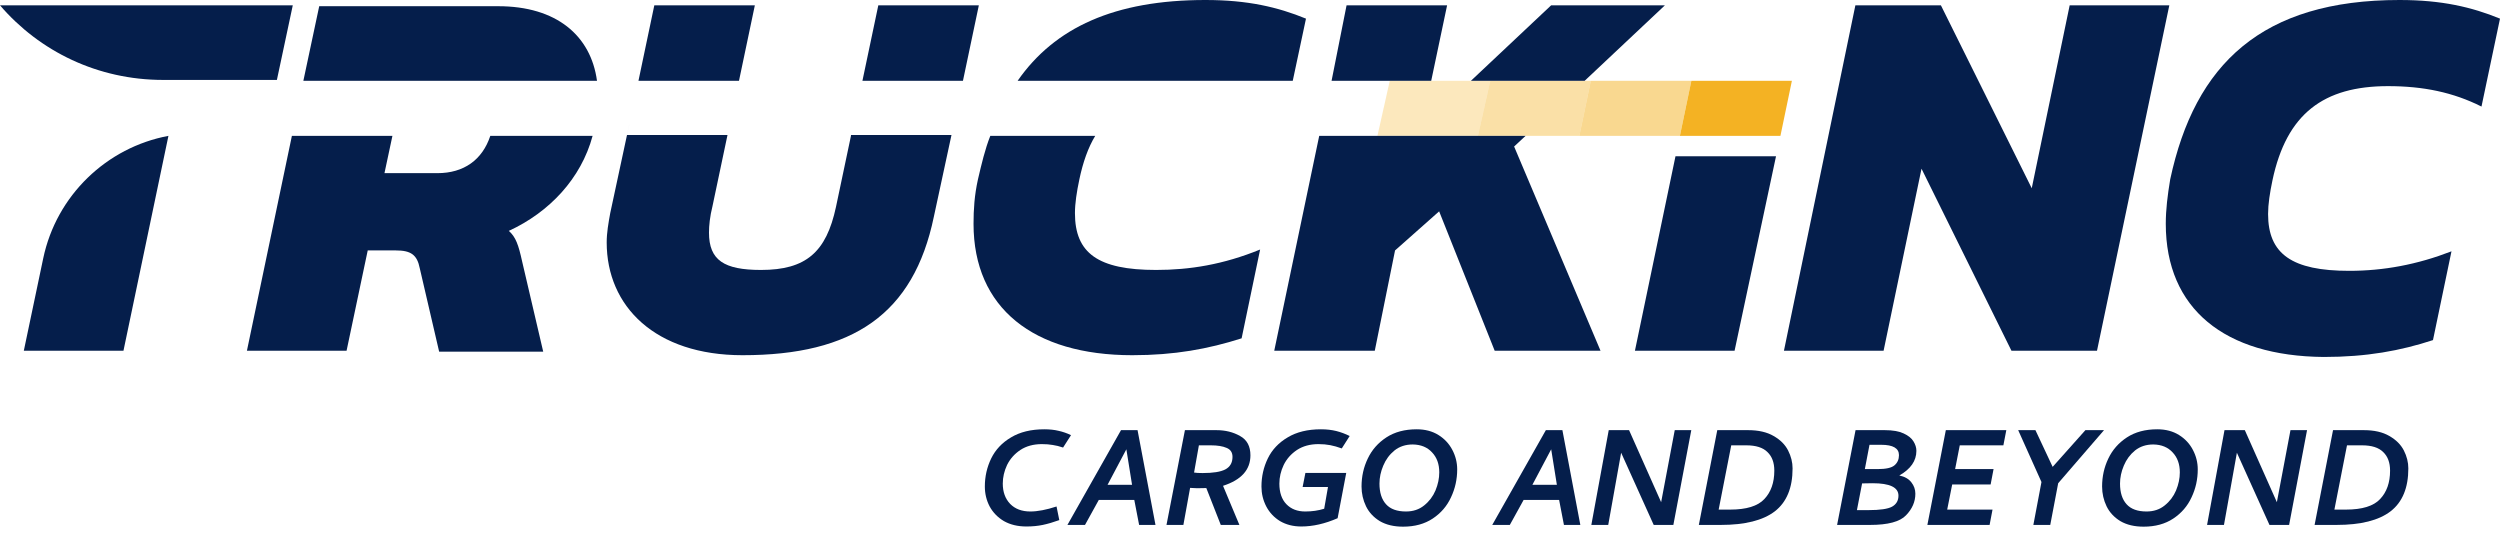
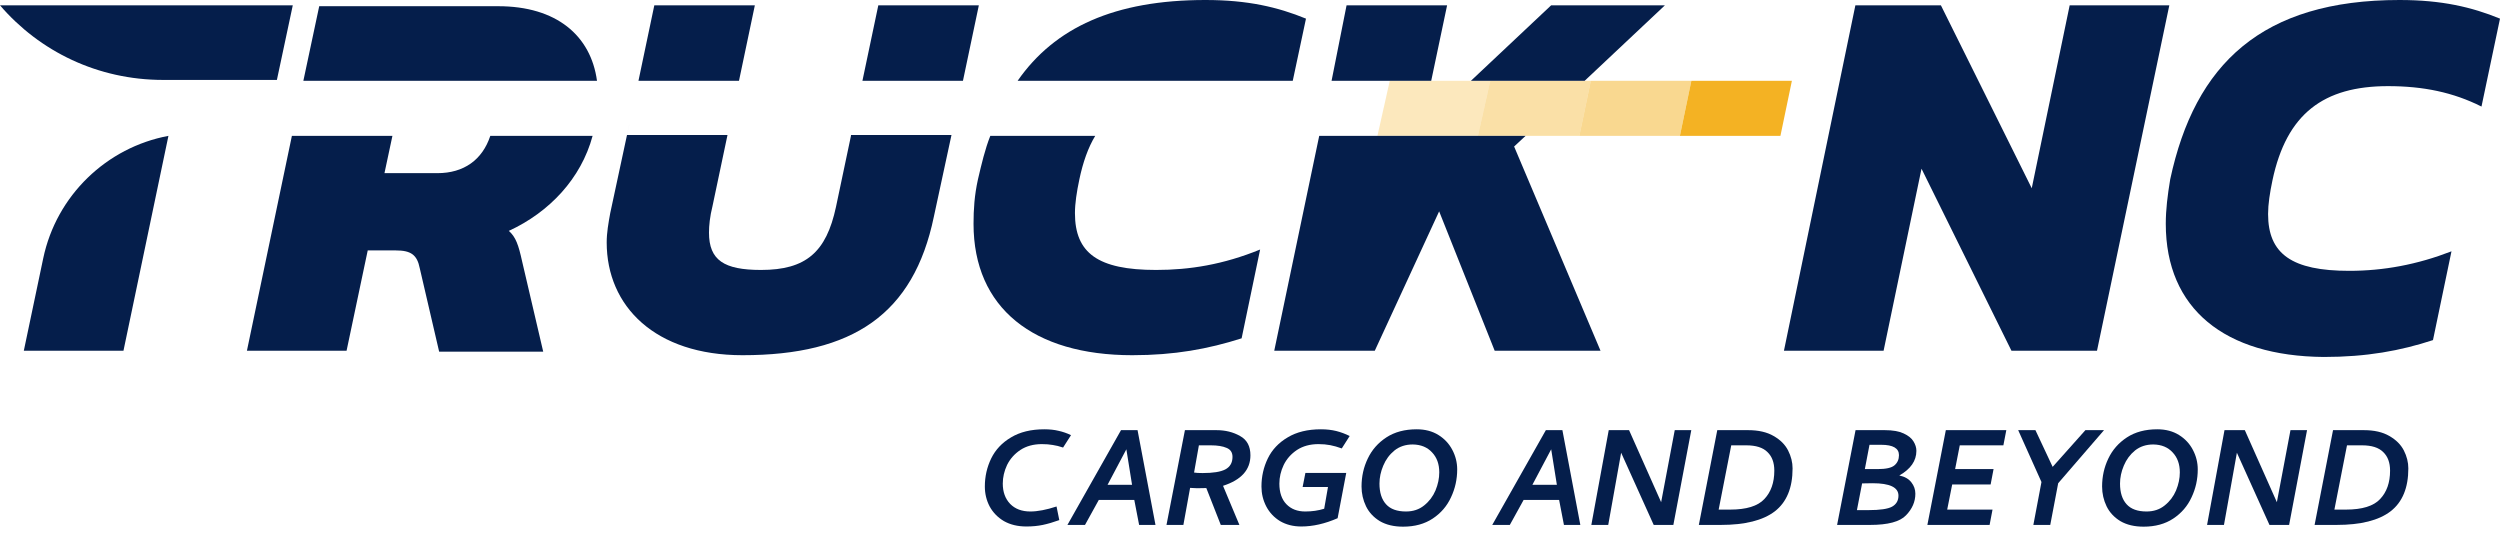
<svg xmlns="http://www.w3.org/2000/svg" width="99" height="22" viewBox="0 0 99 22" fill="none">
  <g clip-path="url(#clip0_3363_2662)">
    <path d="M73.473 0.211H76.86L80.457 7.455L81.959 0.211H85.905L83.041 13.89H79.654L76.092 6.681L74.59 13.89H70.644L73.473 0.211Z" fill="#051E4B" />
    <path d="M85.765 8.862C85.765 8.299 85.835 7.736 85.94 7.103C86.918 2.532 89.572 0 95.019 0C96.695 0 97.883 0.281 99 0.738L98.267 4.22C97.149 3.657 95.962 3.411 94.565 3.411C92.016 3.411 90.549 4.501 89.99 7.138C89.886 7.631 89.816 8.088 89.816 8.475C89.816 10.057 90.759 10.725 93.029 10.725C94.391 10.725 95.718 10.479 97.079 9.952L96.346 13.468C95.054 13.89 93.727 14.136 92.016 14.136C88.105 14.101 85.765 12.237 85.765 8.862Z" fill="#051E4B" />
    <path d="M1.711 10.233L0.943 13.89H4.889L6.67 5.38C4.225 5.837 2.235 7.736 1.711 10.233Z" fill="#051E4B" />
-     <path d="M66.349 6.189L64.743 13.89H68.689L70.33 6.189H66.349Z" fill="#051E4B" />
    <path d="M66.524 5.38H70.505L70.959 3.2H66.978L66.524 5.38Z" fill="#F4B223" />
    <path opacity="0.5" d="M62.543 5.38H66.524L66.978 3.2H62.997L62.543 5.38Z" fill="#F4B223" />
    <path opacity="0.4" d="M58.527 5.38H62.543L62.997 3.2H59.016L58.527 5.38Z" fill="#F4B223" />
    <path opacity="0.3" d="M54.546 5.38H58.527L59.016 3.2H55.035L54.546 5.38Z" fill="#F4B223" />
    <path d="M41.241 3.2H51.193L51.717 0.738C50.6 0.281 49.412 0 47.736 0C44.139 0 41.765 1.09 40.298 3.2H41.241Z" fill="#051E4B" />
    <path d="M45.781 10.69C43.476 10.69 42.568 10.022 42.568 8.44C42.568 8.053 42.638 7.596 42.743 7.103C42.882 6.435 43.092 5.837 43.371 5.38H40.927H39.216C39.006 5.908 38.867 6.506 38.727 7.103C38.587 7.736 38.552 8.299 38.552 8.862C38.552 12.202 40.927 14.066 44.838 14.066C46.514 14.066 47.841 13.82 49.168 13.398L49.901 9.881C48.435 10.479 47.108 10.69 45.781 10.69Z" fill="#051E4B" />
    <path d="M23.641 3.2C23.397 1.407 22.035 0.246 19.73 0.246H12.641L12.013 3.2H23.641Z" fill="#051E4B" />
    <path d="M23.467 5.38H19.416C19.102 6.33 18.368 6.857 17.321 6.857H15.225L15.54 5.38H11.559L9.778 13.89H13.724L14.562 9.917H15.679C16.273 9.917 16.517 10.092 16.622 10.62L17.39 13.925H21.511L20.673 10.338C20.533 9.706 20.429 9.389 20.149 9.143C21.756 8.404 23.013 7.068 23.467 5.38Z" fill="#051E4B" />
    <path d="M0 0.211C1.571 2.04 3.876 3.165 6.46 3.165H7.159H10.965L11.594 0.211H0Z" fill="#051E4B" />
    <path d="M38.133 3.2L38.762 0.211H34.781L34.152 3.2H38.133Z" fill="#051E4B" />
    <path d="M33.698 5.38L33.105 8.193C32.721 9.987 31.917 10.69 30.137 10.69C28.67 10.69 28.076 10.303 28.076 9.213C28.076 8.932 28.111 8.58 28.216 8.158L28.809 5.345H24.829L25.003 4.536L24.165 8.44C24.095 8.826 24.025 9.213 24.025 9.6C24.025 12.132 25.946 14.066 29.403 14.066C33.768 14.066 36.178 12.448 36.981 8.58L37.679 5.345H33.698V5.38Z" fill="#051E4B" />
    <path d="M29.264 3.2L29.892 0.211H25.911L25.283 3.2H29.264Z" fill="#051E4B" />
    <path d="M56.676 3.2L57.305 0.211H53.324L52.73 3.2H56.676Z" fill="#051E4B" />
    <path d="M62.752 3.2L65.93 0.211H61.425L58.248 3.2H62.752Z" fill="#051E4B" />
-     <path d="M60.413 5.38H52.241L50.46 13.89H54.441L55.244 9.917L56.99 8.369L59.19 13.89H63.381L59.959 5.802L60.413 5.38Z" fill="#051E4B" />
+     <path d="M60.413 5.38H52.241L50.46 13.89H54.441L56.99 8.369L59.19 13.89H63.381L59.959 5.802L60.413 5.38Z" fill="#051E4B" />
    <path d="M91.658 20.787L92.388 17.034H93.609C94.019 17.034 94.356 17.111 94.619 17.266C94.883 17.416 95.074 17.607 95.193 17.839C95.311 18.071 95.37 18.308 95.37 18.549C95.37 19.318 95.136 19.884 94.667 20.248C94.198 20.608 93.484 20.787 92.524 20.787H91.658ZM94.374 17.901C94.196 17.723 93.916 17.635 93.534 17.635H92.941L92.442 20.18H92.9C93.541 20.18 93.992 20.041 94.251 19.764C94.515 19.486 94.647 19.111 94.647 18.638C94.647 18.319 94.556 18.074 94.374 17.901Z" fill="#051E4B" />
    <path d="M87.4 20.787L88.09 17.034H88.895L90.164 19.887L90.703 17.034H91.359L90.649 20.787H89.871L88.581 17.928L88.069 20.787H87.4Z" fill="#051E4B" />
    <path d="M87.031 18.59C87.031 18.981 86.949 19.35 86.785 19.695C86.626 20.041 86.385 20.321 86.062 20.535C85.739 20.749 85.348 20.856 84.888 20.856C84.524 20.856 84.217 20.783 83.967 20.637C83.721 20.487 83.539 20.291 83.421 20.05C83.303 19.805 83.243 19.543 83.243 19.266C83.243 18.87 83.325 18.501 83.489 18.16C83.653 17.814 83.899 17.535 84.226 17.321C84.554 17.107 84.954 17 85.427 17C85.759 17 86.046 17.075 86.287 17.225C86.528 17.375 86.713 17.573 86.84 17.819C86.967 18.06 87.031 18.317 87.031 18.59ZM85.004 20.255C85.286 20.255 85.525 20.175 85.721 20.016C85.921 19.857 86.071 19.659 86.171 19.423C86.271 19.181 86.321 18.943 86.321 18.706C86.321 18.378 86.226 18.115 86.035 17.914C85.848 17.71 85.593 17.605 85.27 17.601C84.988 17.601 84.747 17.68 84.547 17.839C84.351 17.999 84.204 18.199 84.103 18.44C84.003 18.677 83.953 18.913 83.953 19.15C83.953 19.505 84.04 19.777 84.213 19.968C84.385 20.16 84.649 20.255 85.004 20.255Z" fill="#051E4B" />
    <path d="M80.842 19.088L79.92 17.034H80.603L81.285 18.488L82.582 17.034H83.319L81.504 19.136L81.19 20.787H80.521L80.842 19.088Z" fill="#051E4B" />
    <path d="M78.788 20.787H76.324L77.055 17.034H79.45L79.334 17.635H77.607L77.423 18.576H78.945L78.829 19.184H77.307L77.109 20.18H78.904L78.788 20.787Z" fill="#051E4B" />
    <path d="M72.749 20.787L73.48 17.034H74.64C74.949 17.034 75.197 17.077 75.384 17.164C75.57 17.25 75.7 17.355 75.773 17.478C75.85 17.601 75.889 17.726 75.889 17.853C75.889 18.249 75.663 18.574 75.213 18.829C75.427 18.874 75.586 18.965 75.691 19.102C75.795 19.234 75.848 19.384 75.848 19.552C75.848 19.866 75.725 20.151 75.479 20.405C75.238 20.66 74.763 20.787 74.053 20.787H72.749ZM75.199 18.024C75.199 17.751 74.965 17.614 74.496 17.614H74.032L73.848 18.576H74.353C74.685 18.576 74.908 18.526 75.022 18.426C75.14 18.326 75.199 18.192 75.199 18.024ZM75.179 19.627C75.179 19.3 74.838 19.136 74.155 19.136L73.739 19.143L73.534 20.201H73.992C74.447 20.201 74.758 20.155 74.926 20.064C75.095 19.969 75.179 19.823 75.179 19.627Z" fill="#051E4B" />
    <path d="M67.274 20.787L68.004 17.034H69.226C69.635 17.034 69.972 17.111 70.236 17.266C70.5 17.416 70.691 17.607 70.809 17.839C70.927 18.071 70.986 18.308 70.986 18.549C70.986 19.318 70.752 19.884 70.284 20.248C69.815 20.608 69.101 20.787 68.141 20.787H67.274ZM69.99 17.901C69.813 17.723 69.533 17.635 69.151 17.635H68.557L68.059 20.18H68.516C69.157 20.18 69.608 20.041 69.867 19.764C70.131 19.486 70.263 19.111 70.263 18.638C70.263 18.319 70.172 18.074 69.99 17.901Z" fill="#051E4B" />
    <path d="M63.017 20.787L63.706 17.034H64.511L65.781 19.887L66.32 17.034H66.975L66.265 20.787H65.487L64.197 17.928L63.686 20.787H63.017Z" fill="#051E4B" />
    <path d="M59.093 20.787L61.216 17.034H61.871L62.581 20.787H61.932L61.741 19.798H60.335L59.789 20.787H59.093ZM60.683 19.197H61.652L61.427 17.792L60.683 19.197Z" fill="#051E4B" />
    <path d="M57.705 18.59C57.705 18.981 57.623 19.35 57.459 19.695C57.3 20.041 57.059 20.321 56.736 20.535C56.413 20.749 56.022 20.856 55.562 20.856C55.198 20.856 54.891 20.783 54.641 20.637C54.395 20.487 54.213 20.291 54.095 20.05C53.977 19.805 53.917 19.543 53.917 19.266C53.917 18.87 53.999 18.501 54.163 18.16C54.327 17.814 54.573 17.535 54.9 17.321C55.228 17.107 55.628 17 56.101 17C56.433 17 56.72 17.075 56.961 17.225C57.202 17.375 57.386 17.573 57.514 17.819C57.641 18.06 57.705 18.317 57.705 18.59ZM55.678 20.255C55.96 20.255 56.199 20.175 56.395 20.016C56.595 19.857 56.745 19.659 56.845 19.423C56.945 19.181 56.995 18.943 56.995 18.706C56.995 18.378 56.9 18.115 56.709 17.914C56.522 17.71 56.267 17.605 55.944 17.601C55.662 17.601 55.421 17.68 55.221 17.839C55.025 17.999 54.877 18.199 54.777 18.44C54.677 18.677 54.627 18.913 54.627 19.15C54.627 19.505 54.714 19.777 54.887 19.968C55.059 20.16 55.323 20.255 55.678 20.255Z" fill="#051E4B" />
    <path d="M52.97 20.521C52.469 20.74 51.989 20.849 51.53 20.849C51.212 20.849 50.932 20.778 50.691 20.637C50.454 20.492 50.272 20.298 50.145 20.057C50.017 19.811 49.954 19.548 49.954 19.266C49.954 18.87 50.038 18.499 50.206 18.153C50.374 17.808 50.636 17.53 50.991 17.321C51.346 17.107 51.785 17 52.308 17C52.531 17 52.733 17.023 52.915 17.068C53.097 17.114 53.275 17.18 53.447 17.266L53.134 17.758C52.97 17.698 52.817 17.655 52.676 17.628C52.535 17.601 52.381 17.587 52.212 17.587C51.88 17.587 51.596 17.664 51.359 17.819C51.127 17.974 50.952 18.172 50.834 18.413C50.72 18.654 50.663 18.899 50.663 19.15C50.663 19.505 50.757 19.777 50.943 19.968C51.13 20.16 51.377 20.255 51.687 20.255C51.955 20.255 52.206 20.219 52.438 20.146L52.588 19.286H51.584L51.694 18.727H53.311L52.97 20.521Z" fill="#051E4B" />
    <path d="M46.193 20.787L46.923 17.034H48.172C48.523 17.034 48.834 17.111 49.107 17.266C49.38 17.416 49.517 17.671 49.517 18.03C49.517 18.604 49.155 19.006 48.432 19.238L49.08 20.787H48.343L47.77 19.327C47.701 19.332 47.581 19.334 47.408 19.334C47.358 19.334 47.265 19.329 47.128 19.32L46.862 20.787H46.193ZM47.947 17.635H47.476L47.285 18.713C47.362 18.727 47.476 18.733 47.626 18.733C48.036 18.733 48.334 18.686 48.52 18.59C48.711 18.49 48.807 18.324 48.807 18.092C48.807 17.919 48.73 17.801 48.575 17.737C48.42 17.669 48.211 17.635 47.947 17.635Z" fill="#051E4B" />
    <path d="M42.27 20.787L44.392 17.034H45.047L45.757 20.787H45.109L44.918 19.798H43.512L42.966 20.787H42.27ZM43.86 19.197H44.829L44.604 17.792L43.86 19.197Z" fill="#051E4B" />
    <path d="M40.037 17.321C40.392 17.107 40.831 17 41.354 17C41.564 17 41.752 17.02 41.921 17.061C42.089 17.098 42.253 17.155 42.412 17.232L42.098 17.723C41.953 17.673 41.816 17.639 41.689 17.621C41.561 17.598 41.418 17.587 41.259 17.587C40.927 17.587 40.642 17.664 40.406 17.819C40.174 17.974 39.999 18.172 39.88 18.413C39.767 18.654 39.71 18.899 39.71 19.15C39.71 19.482 39.807 19.75 40.003 19.955C40.199 20.155 40.465 20.255 40.802 20.255C41.088 20.255 41.434 20.189 41.839 20.057L41.948 20.596C41.707 20.683 41.489 20.746 41.293 20.787C41.097 20.828 40.881 20.849 40.645 20.849C40.303 20.849 40.008 20.778 39.758 20.637C39.512 20.492 39.323 20.298 39.191 20.057C39.064 19.816 39 19.552 39 19.266C39 18.87 39.084 18.499 39.252 18.153C39.421 17.808 39.682 17.53 40.037 17.321Z" fill="#051E4B" />
  </g>
  <defs>
    <clipPath id="clip0_3363_2662">
      <rect width="99" height="22" fill="white" />
    </clipPath>
  </defs>
</svg>